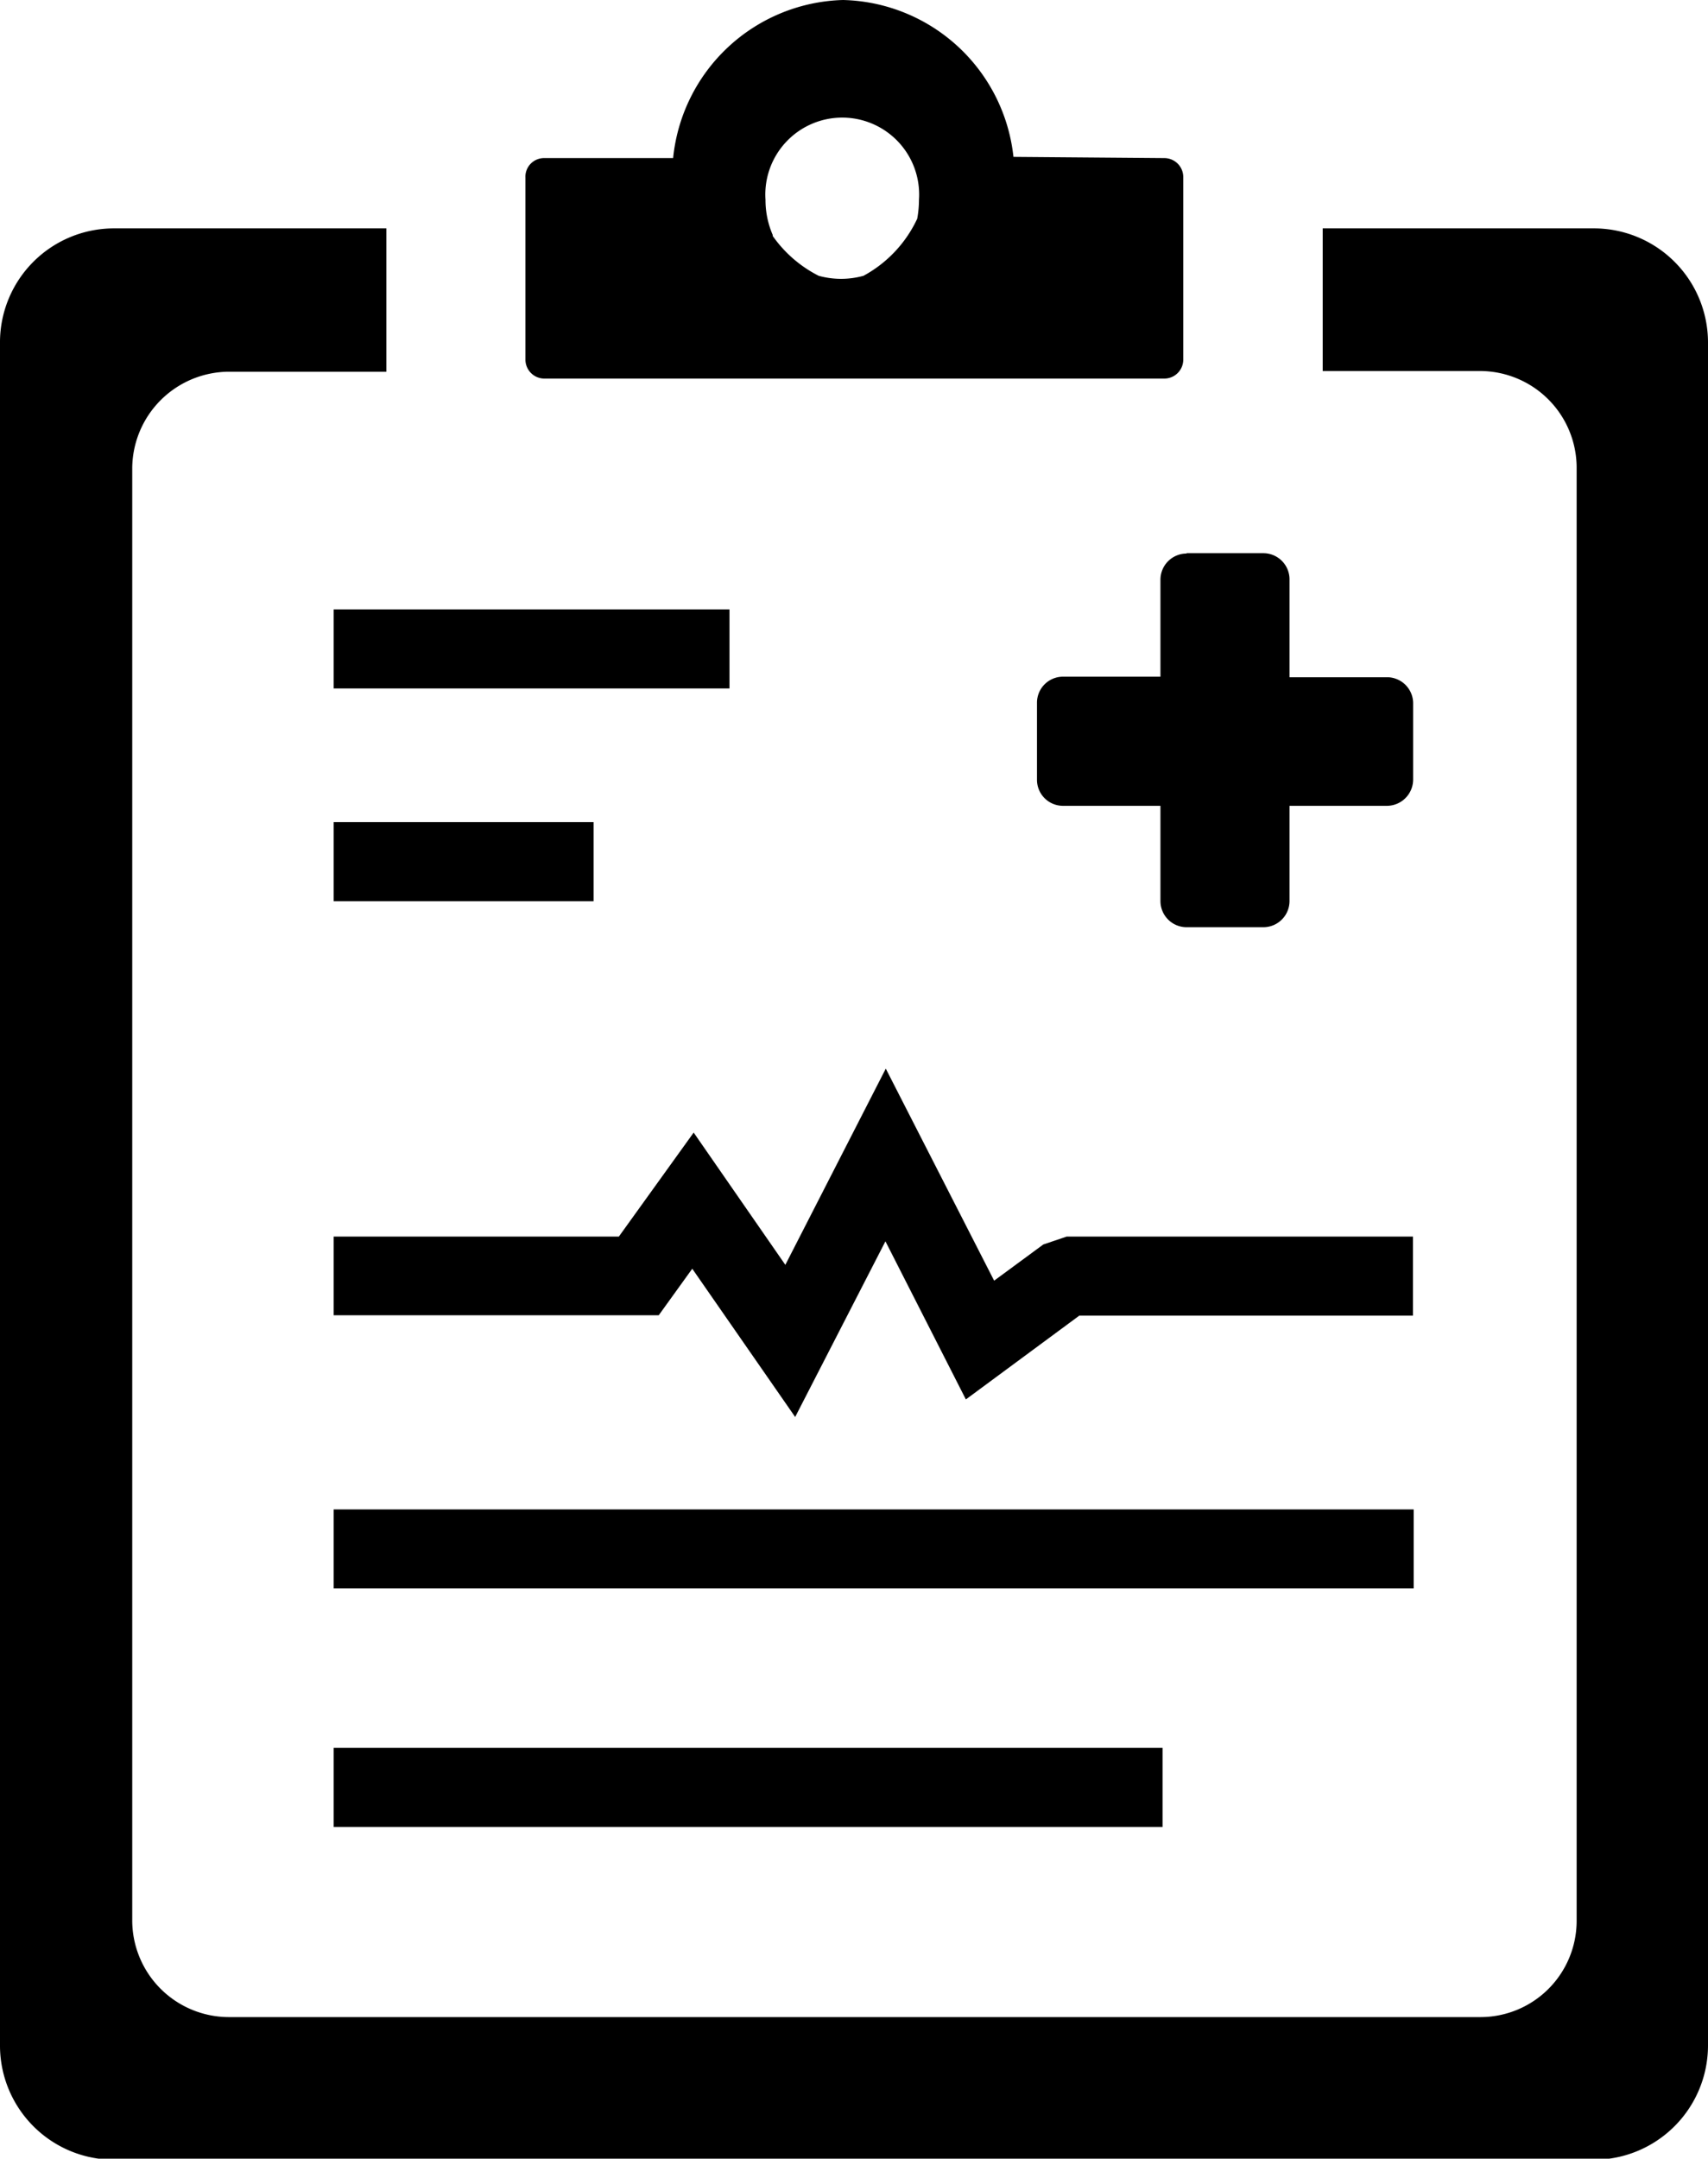
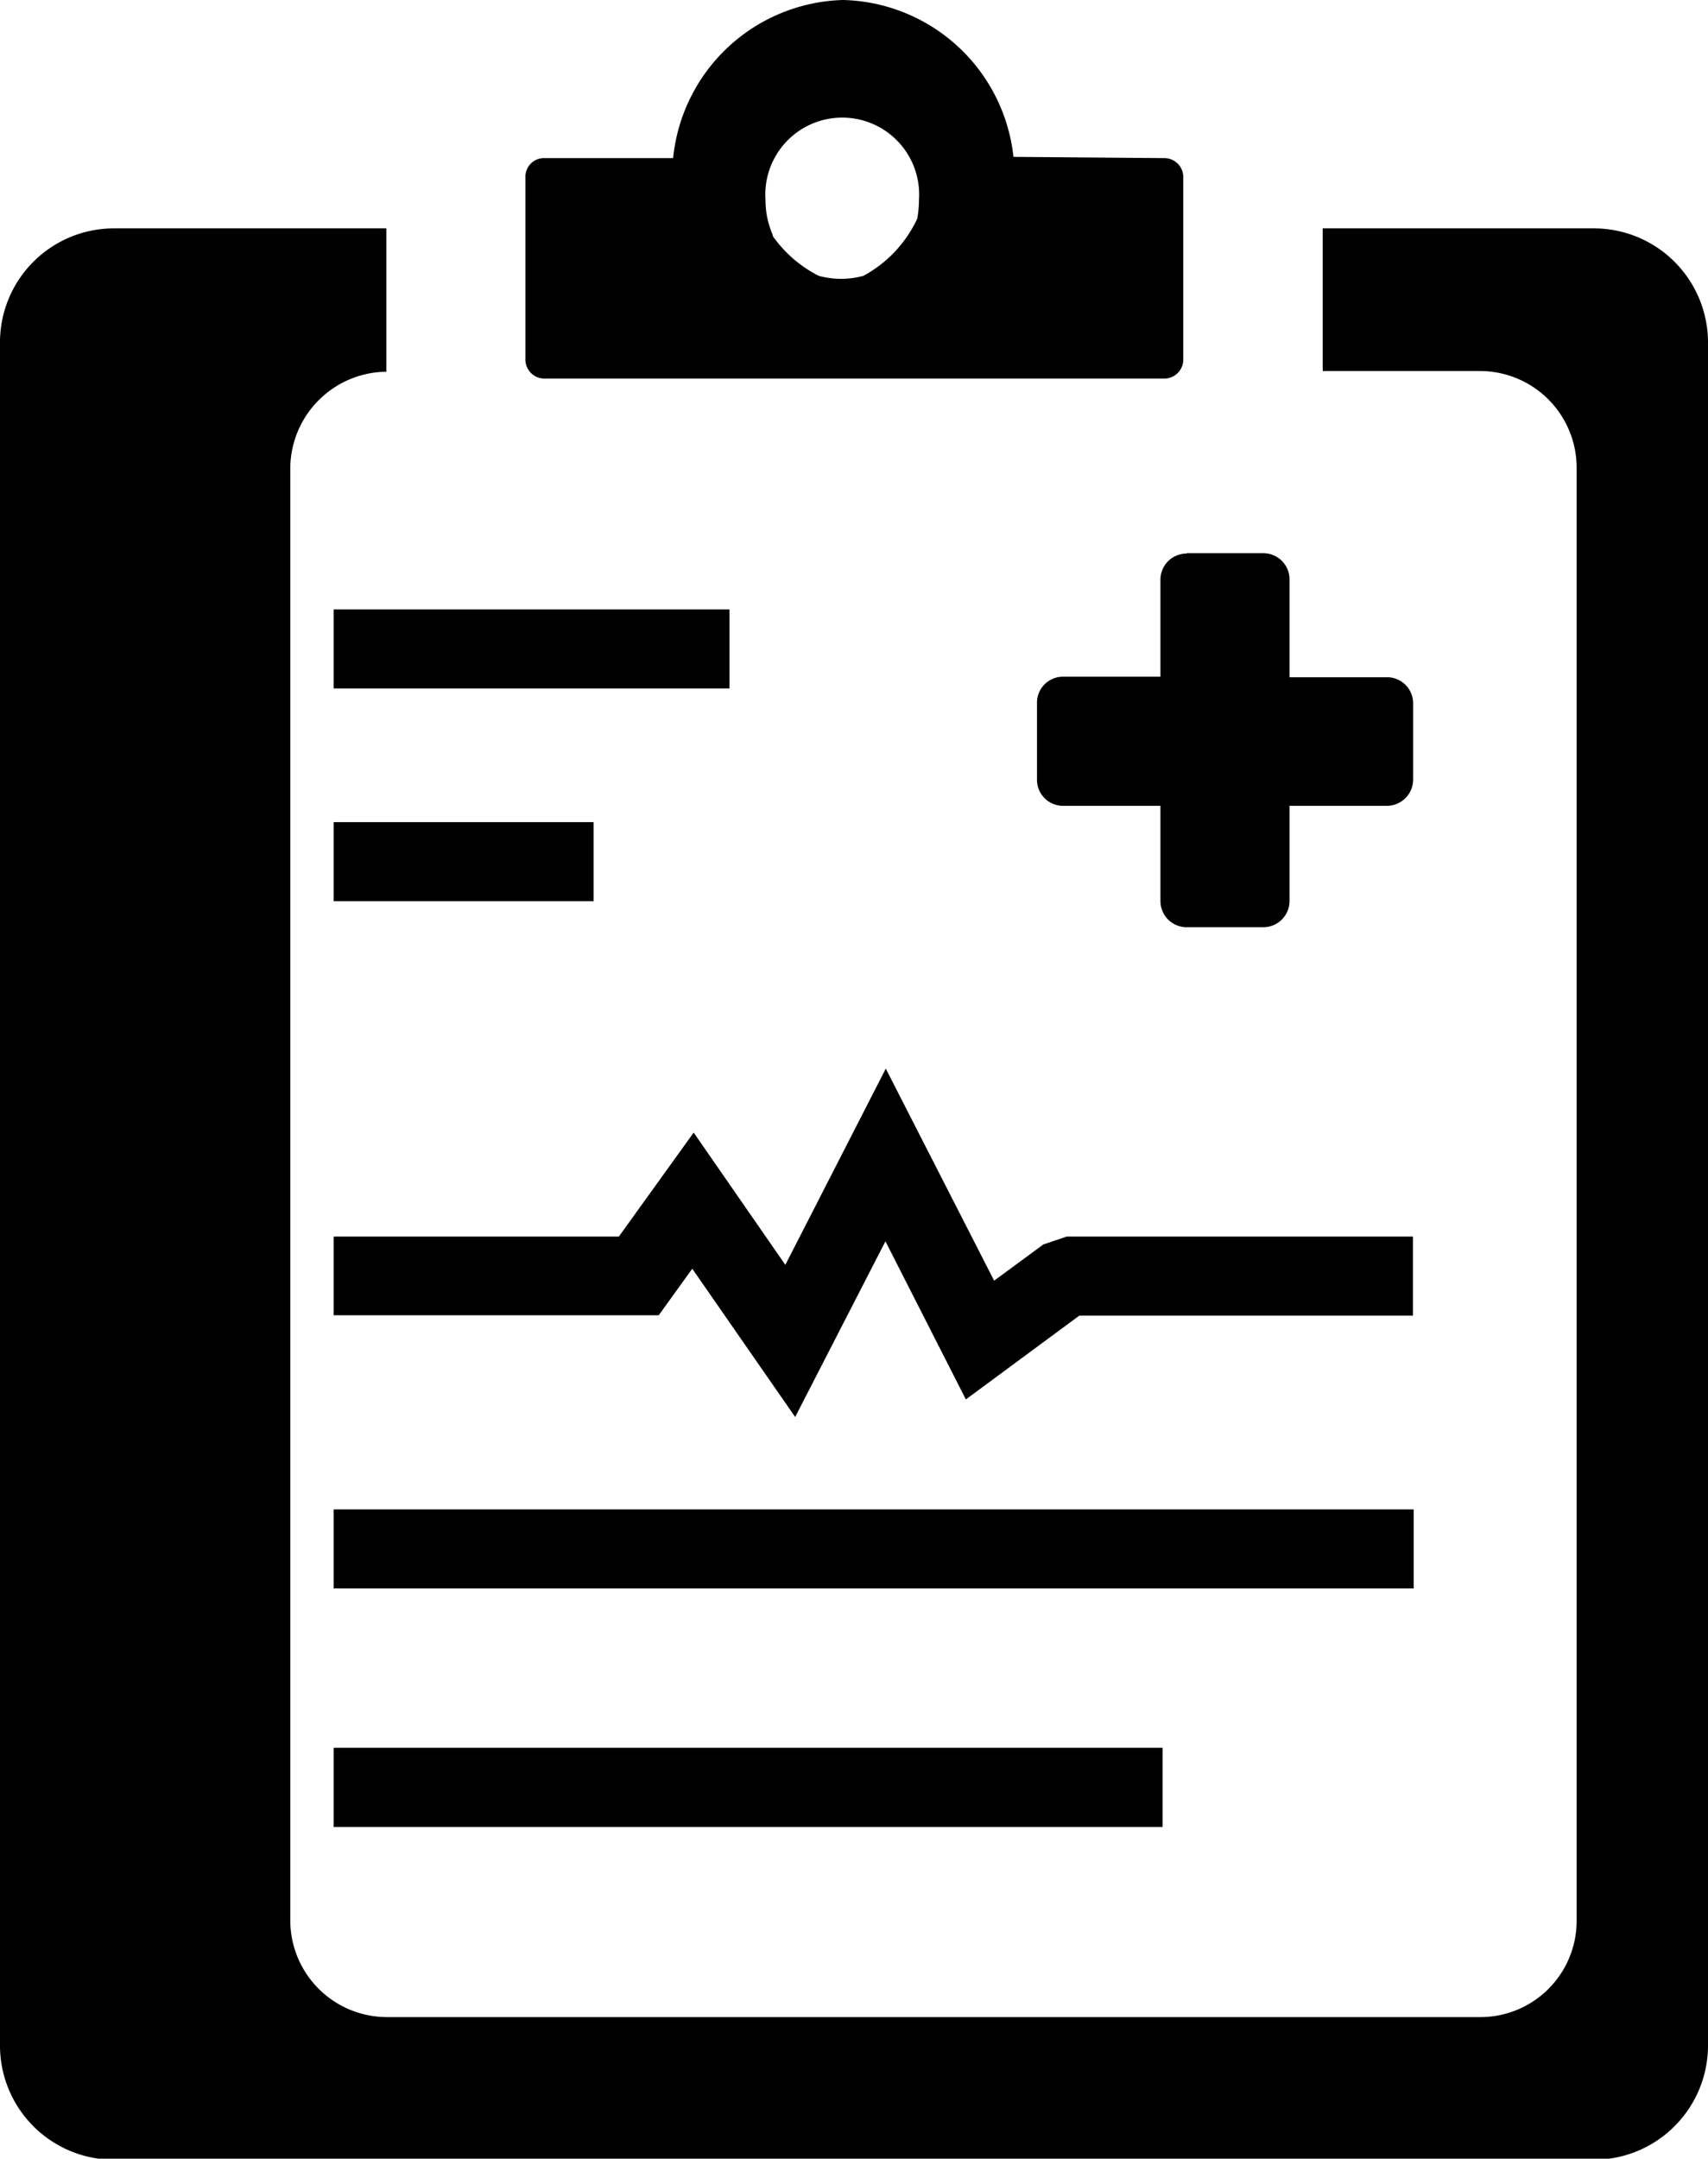
<svg xmlns="http://www.w3.org/2000/svg" id="Layer_1" data-name="Layer 1" viewBox="0 0 97.26 122.88">
  <defs>
    <style>.cls-1{fill-rule:evenodd;}</style>
  </defs>
  <title>medical report</title>
-   <path class="cls-1" d="M6.47,13H22v8.16h-9a5.53,5.53,0,0,0-5.47,5.46v82.74a5.51,5.51,0,0,0,5.47,5.46H84.32a5.48,5.48,0,0,0,5.46-5.46V26.58a5.51,5.51,0,0,0-5.46-5.46h-9V13H90.79a6.5,6.5,0,0,1,6.47,6.47v97a6.51,6.51,0,0,1-6.47,6.47H6.47A6.5,6.5,0,0,1,0,116.41v-97A6.49,6.49,0,0,1,6.47,13ZM19,34.69H41.54v4.5H19v-4.5ZM19,46.8h14.8v4.5H19V46.8ZM67.57,31.49h4.37A1.49,1.49,0,0,1,73.43,33v5.55H79A1.49,1.49,0,0,1,80.47,40v4.38A1.5,1.5,0,0,1,79,45.87H73.43V51.3a1.49,1.49,0,0,1-1.49,1.48H67.57a1.49,1.49,0,0,1-1.49-1.48V45.87H60.53a1.48,1.48,0,0,1-1.48-1.48V40a1.48,1.48,0,0,1,1.48-1.48h5.55V33a1.49,1.49,0,0,1,1.49-1.49ZM19,99.49H66.2V104H19v-4.5Zm0-13.57h61.5v4.5H19v-4.5Zm0-15.53H35.24l4.26-5.92L44.72,72l5.72-11.17L56.61,72.9l2.8-2.06,1.33-.45H80.46v4.5h-19L55,79.66l-4.58-9-5.14,10-5.86-8.44-1.91,2.65H19v-4.5ZM31,9h7.33A10,10,0,0,1,48,0a10,10,0,0,1,9.71,8.93L66.3,9a1.08,1.08,0,0,1,1.08,1.08V20.47a1.08,1.08,0,0,1-1.08,1.08H31a1.08,1.08,0,0,1-1.08-1.08V10.12A1.06,1.06,0,0,1,31,9Zm13,4.43a7.14,7.14,0,0,0,2.62,2.27,4.8,4.8,0,0,0,2.55,0,7.12,7.12,0,0,0,3.06-3.25,6.1,6.1,0,0,0,.1-1.08,4.38,4.38,0,1,0-8.74,0,5,5,0,0,0,.41,2Z" />
+   <path class="cls-1" d="M6.47,13H22v8.16a5.53,5.53,0,0,0-5.47,5.46v82.74a5.51,5.51,0,0,0,5.47,5.46H84.32a5.48,5.48,0,0,0,5.46-5.46V26.58a5.51,5.51,0,0,0-5.46-5.46h-9V13H90.79a6.5,6.5,0,0,1,6.47,6.47v97a6.51,6.51,0,0,1-6.47,6.47H6.47A6.5,6.5,0,0,1,0,116.41v-97A6.49,6.49,0,0,1,6.47,13ZM19,34.69H41.54v4.5H19v-4.5ZM19,46.8h14.8v4.5H19V46.8ZM67.57,31.49h4.37A1.49,1.49,0,0,1,73.43,33v5.55H79A1.49,1.49,0,0,1,80.47,40v4.38A1.5,1.5,0,0,1,79,45.87H73.43V51.3a1.49,1.49,0,0,1-1.49,1.48H67.57a1.49,1.49,0,0,1-1.49-1.48V45.87H60.53a1.48,1.48,0,0,1-1.48-1.48V40a1.48,1.48,0,0,1,1.48-1.48h5.55V33a1.49,1.49,0,0,1,1.49-1.49ZM19,99.49H66.2V104H19v-4.5Zm0-13.57h61.5v4.5H19v-4.5Zm0-15.53H35.24l4.26-5.92L44.72,72l5.72-11.17L56.61,72.9l2.8-2.06,1.33-.45H80.46v4.5h-19L55,79.66l-4.58-9-5.14,10-5.86-8.44-1.91,2.65H19v-4.5ZM31,9h7.33A10,10,0,0,1,48,0a10,10,0,0,1,9.71,8.93L66.3,9a1.08,1.08,0,0,1,1.08,1.08V20.47a1.08,1.08,0,0,1-1.08,1.08H31a1.08,1.08,0,0,1-1.08-1.08V10.12A1.06,1.06,0,0,1,31,9Zm13,4.43a7.14,7.14,0,0,0,2.62,2.27,4.8,4.8,0,0,0,2.55,0,7.12,7.12,0,0,0,3.06-3.25,6.1,6.1,0,0,0,.1-1.08,4.38,4.38,0,1,0-8.74,0,5,5,0,0,0,.41,2Z" />
</svg>